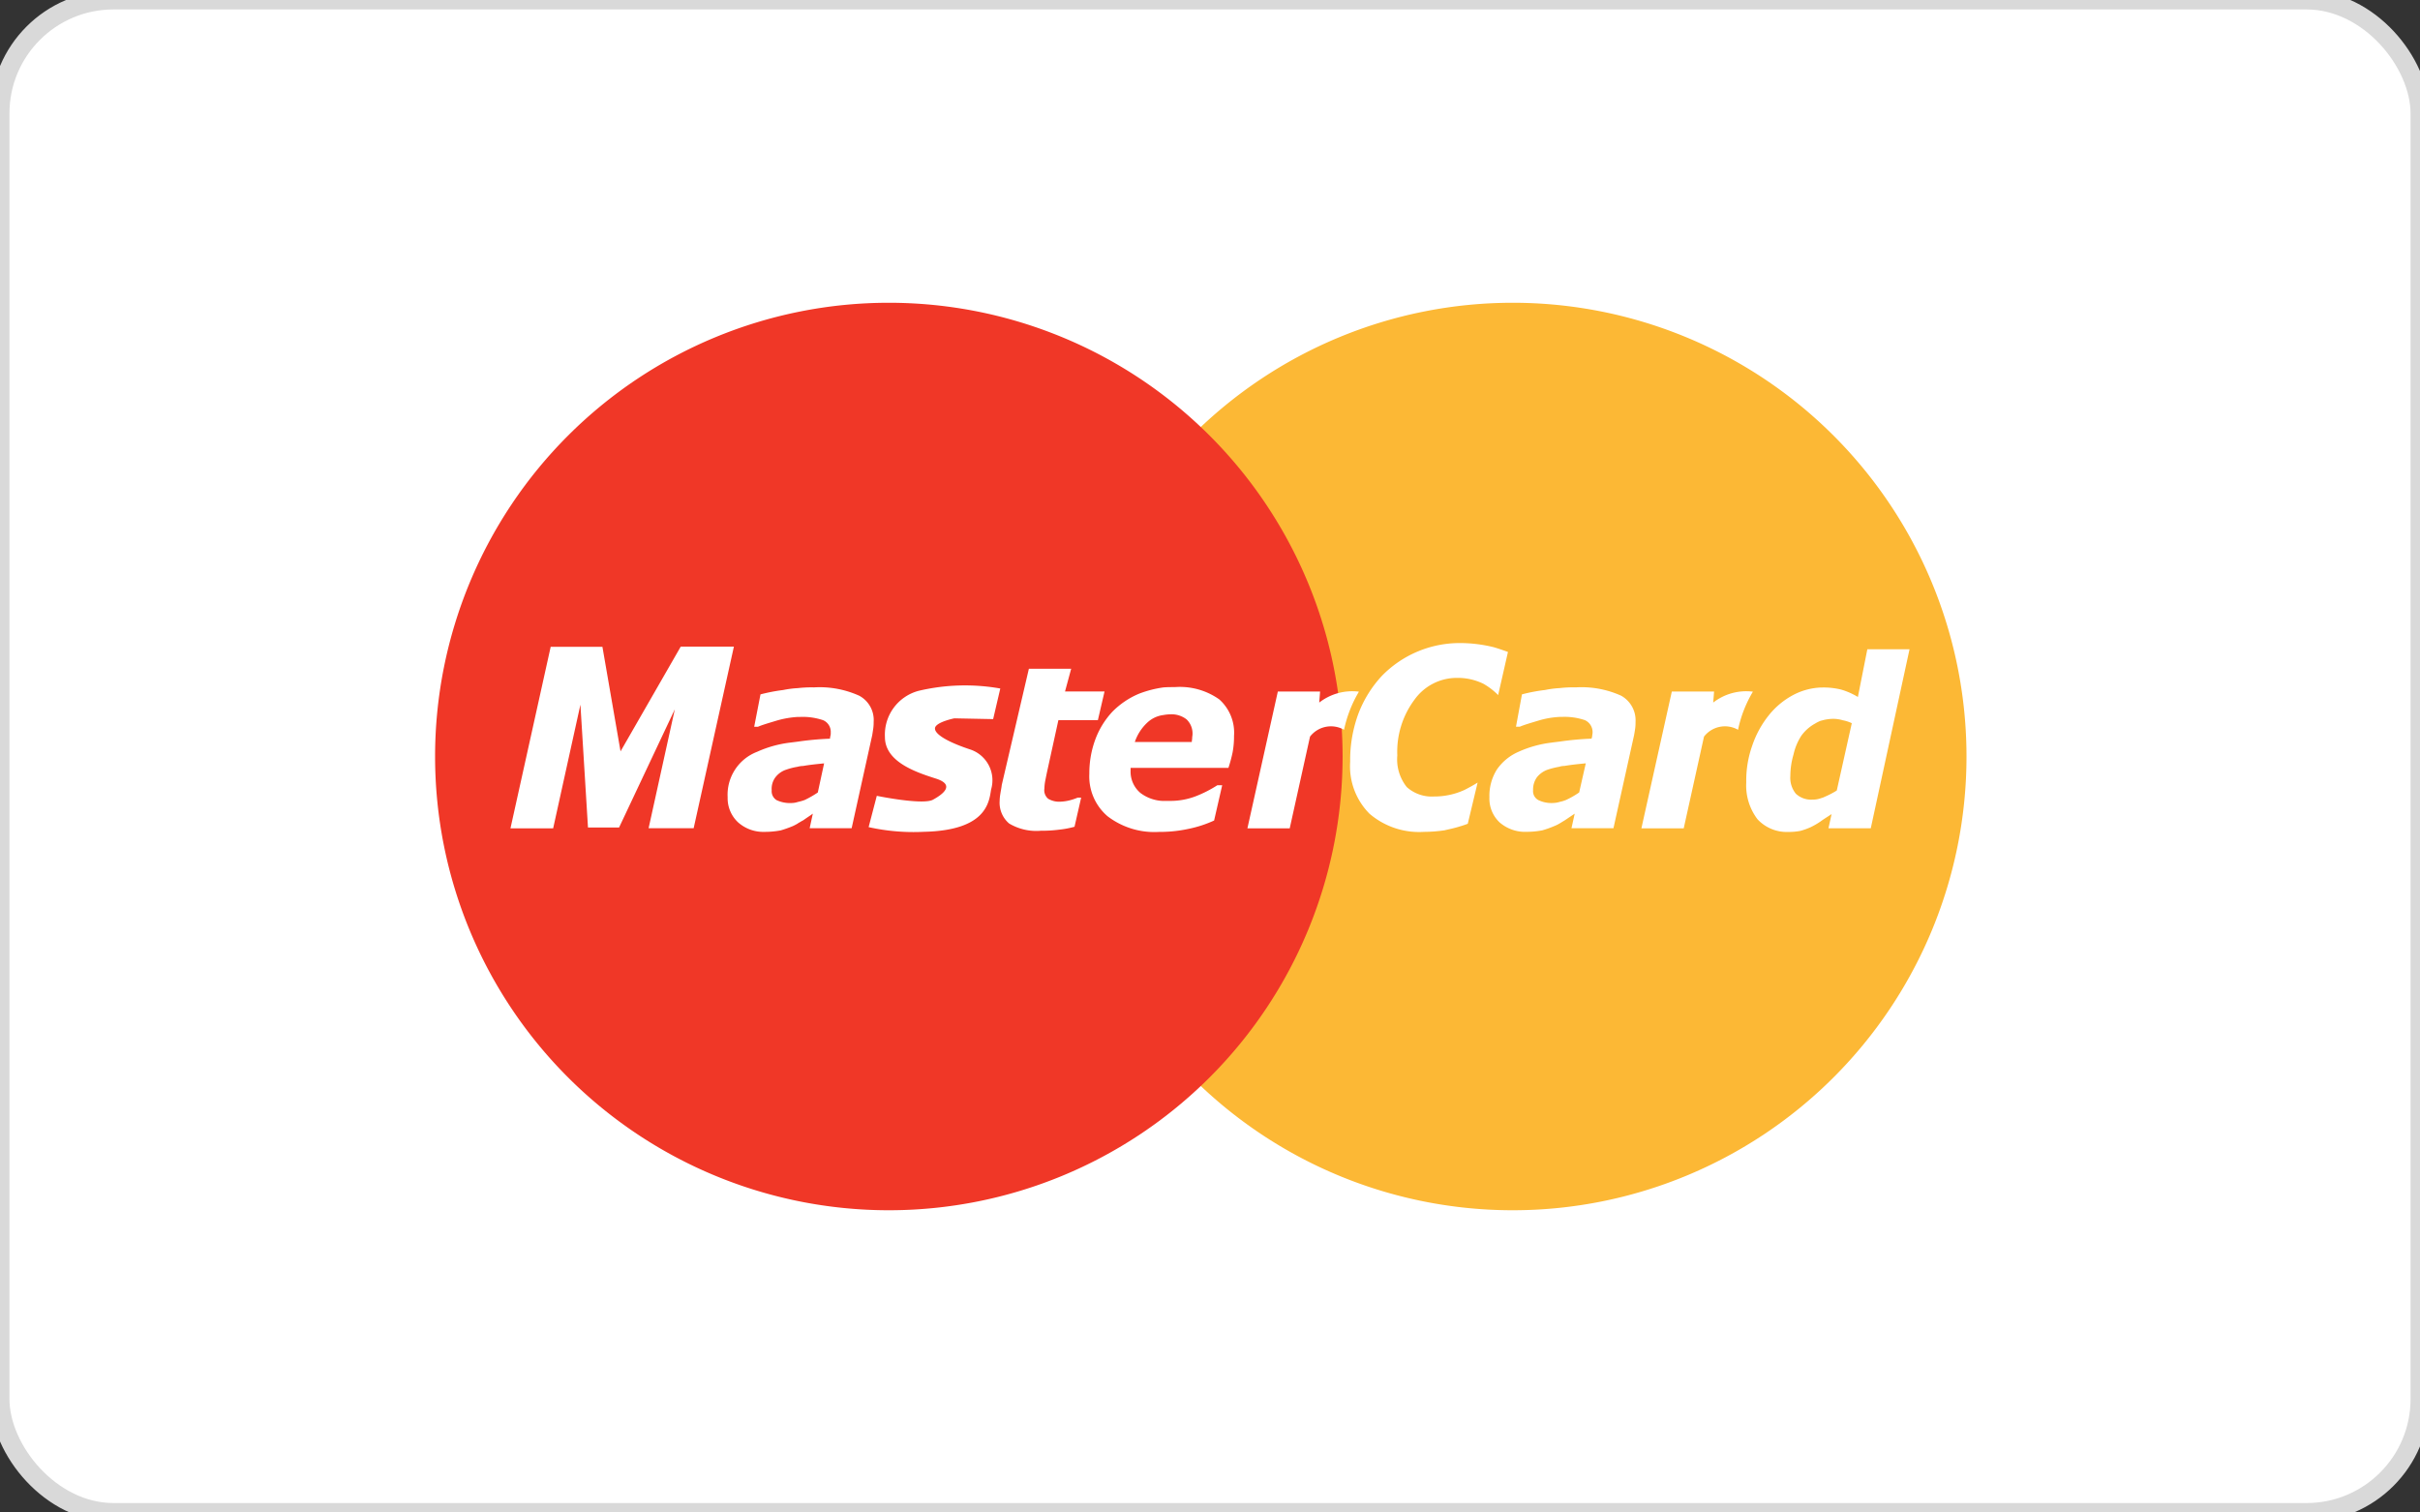
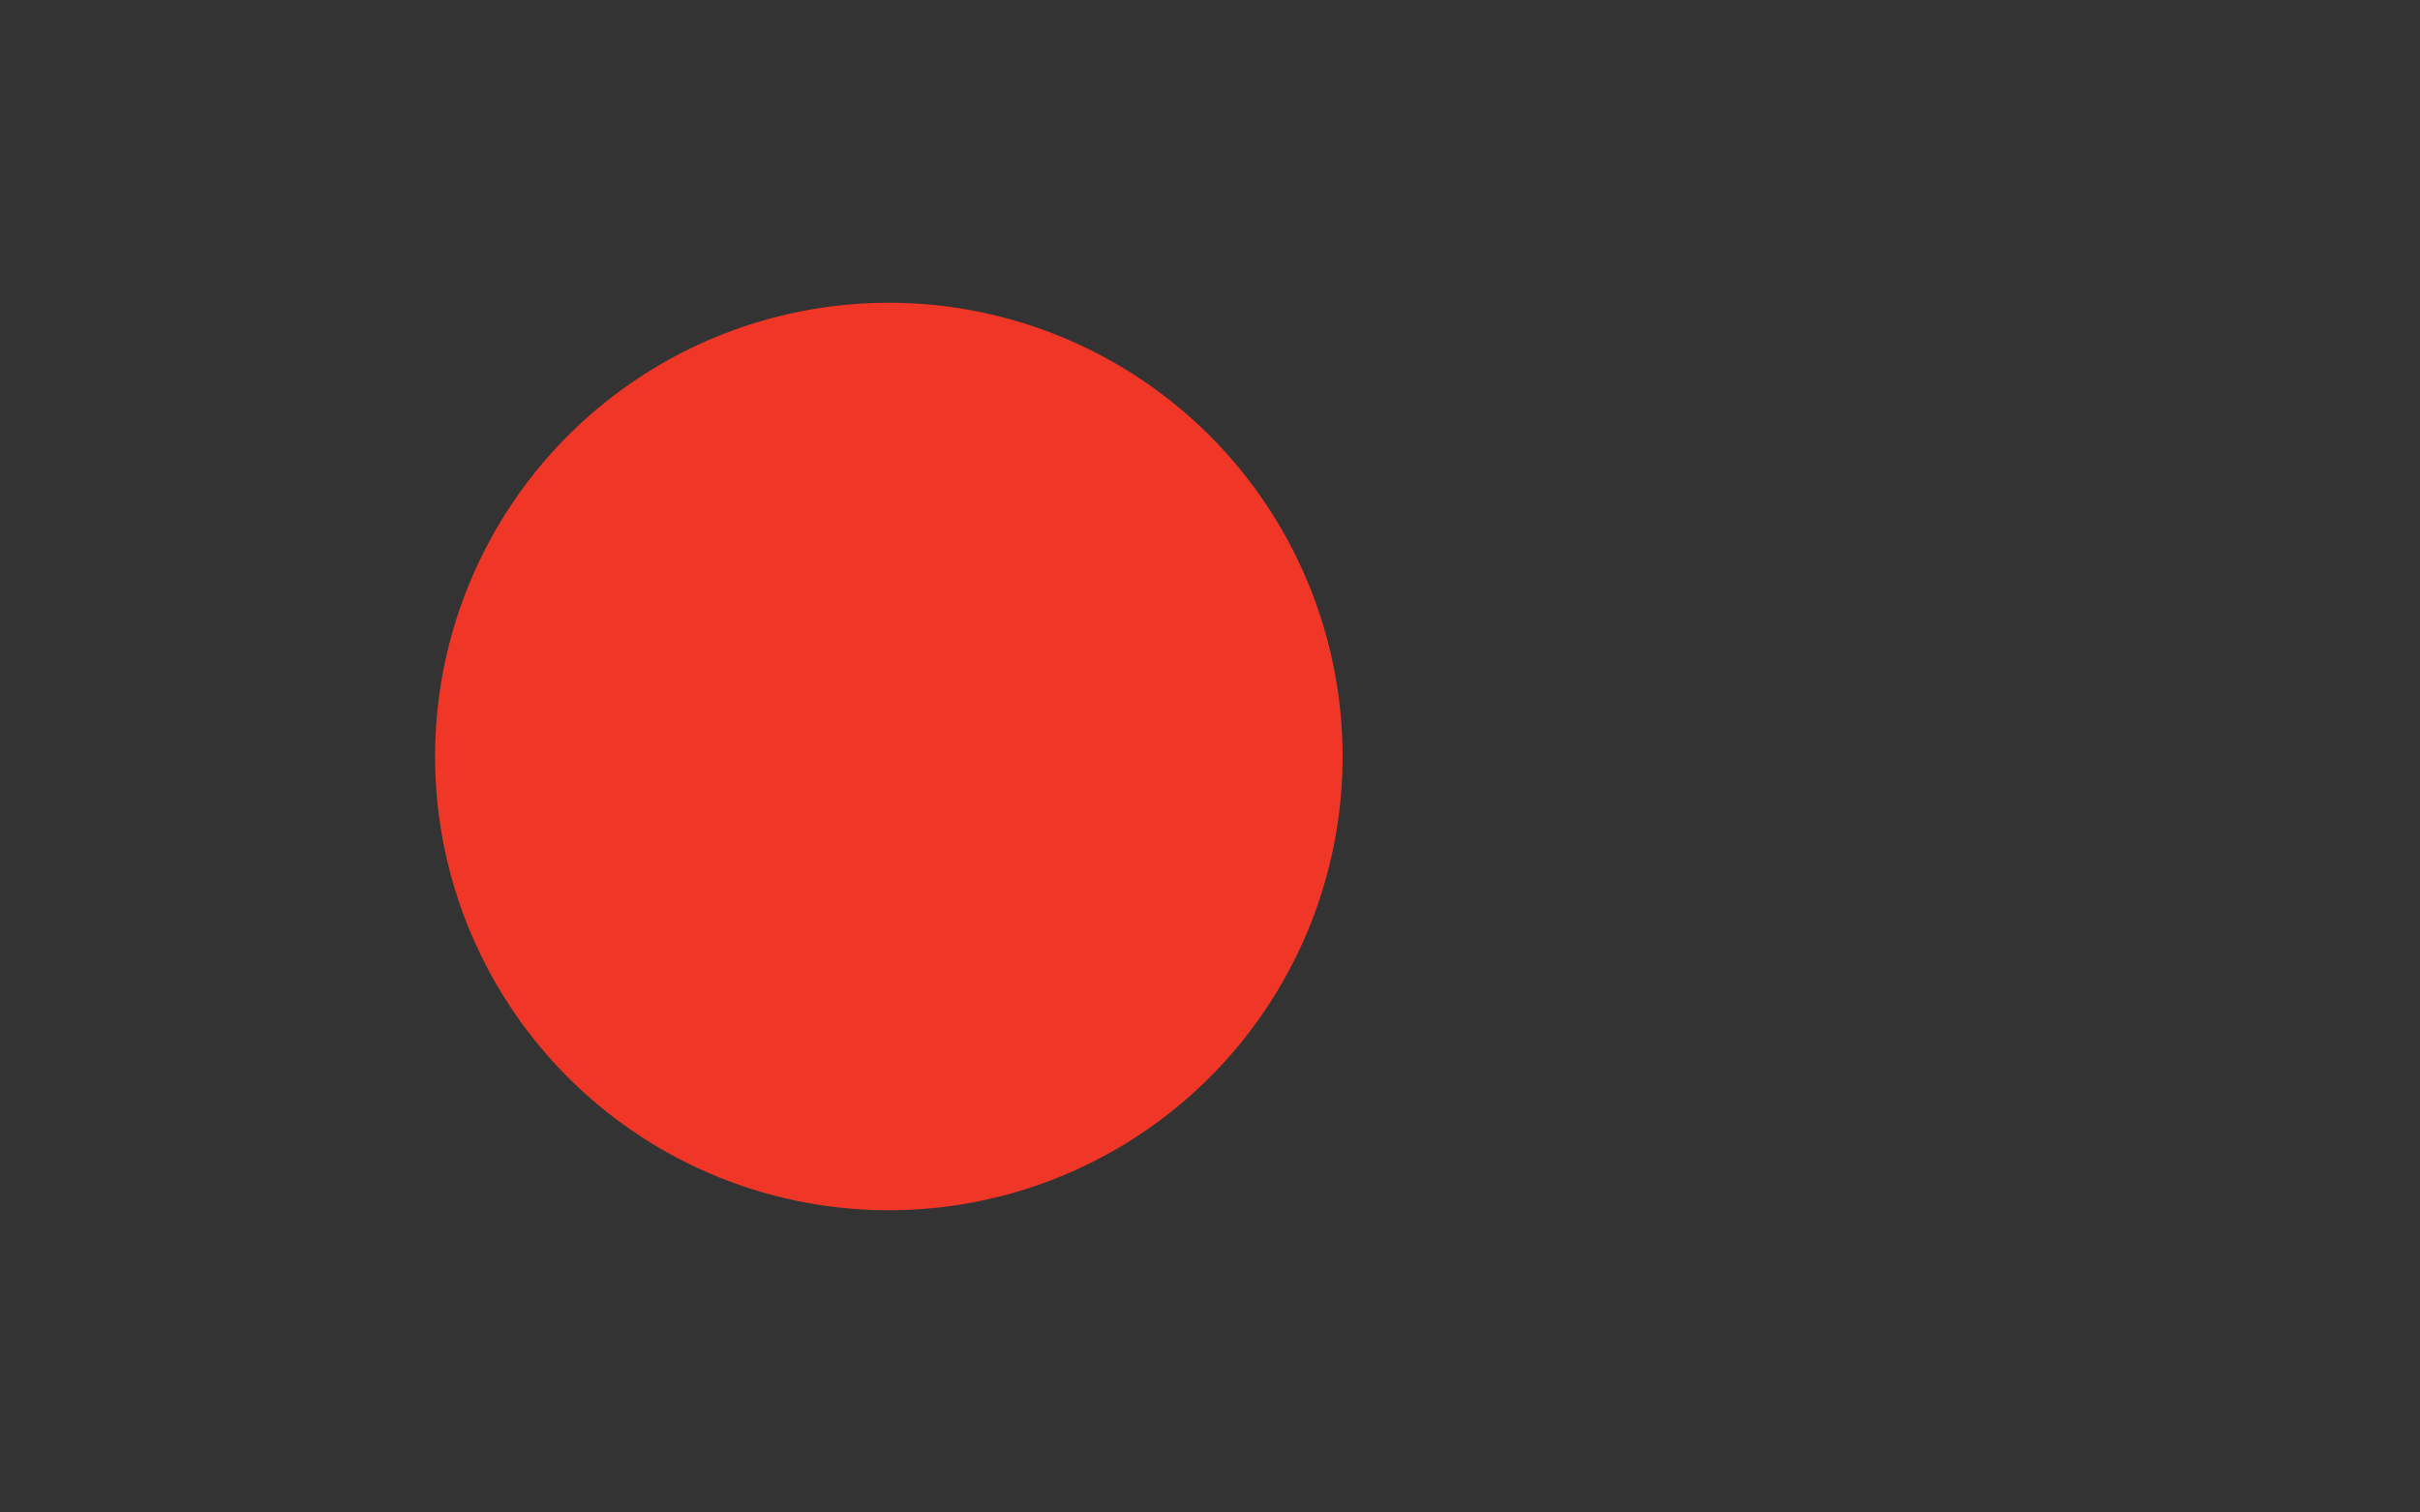
<svg xmlns="http://www.w3.org/2000/svg" id="Mastercard.svg" width="128" height="80" viewBox="0 0 128 80">
  <rect x="0" y="0" width="128" height="80" fill="#333333" stroke="none" />
  <defs>
    <style>
      .cls-1, .cls-4 {
        fill: #fff;
      }

      .cls-1 {
        stroke: #d9d9d9;
        stroke-linejoin: round;
        stroke-width: 1px;
      }

      .cls-2 {
        fill: #fcb835;
      }

      .cls-2, .cls-3, .cls-4 {
        fill-rule: evenodd;
      }

      .cls-3 {
        fill: #f03727;
      }
    </style>
  </defs>
-   <rect id="Rounded_Rectangle_1_copy" data-name="Rounded Rectangle 1 copy" class="cls-1" width="128" height="80" rx="6" ry="6" />
-   <path id="Shape_3_copy" data-name="Shape 3 copy" class="cls-2" d="M104.013,40.014a24,24,0,1,1-24.006-24,24,24,0,0,1,24.006,24h0Z" />
  <path class="cls-3" d="M71.013,40.014a24,24,0,1,1-24.005-24,24,24,0,0,1,24.005,24h0Z" />
-   <path class="cls-4" d="M52.907,36.421L52.53,38.036l-2.052-.041s-1.025.206-1.025,0.537,0.755,0.746,1.889,1.118a1.717,1.717,0,0,1,1.079,2.111c-0.107.7-.269,2.164-3.562,2.236a10.946,10.946,0,0,1-2.915-.248l0.432-1.655s2.429,0.5,2.969.206,1.187-.788.161-1.117-2.7-.872-2.7-2.2a2.4,2.4,0,0,1,1.782-2.443,10.68,10.68,0,0,1,4.318-.123h0ZM36.691,43.808H34.306l1.387-6.292-2.949,6.254H31.1l-0.4-6.5-1.442,6.543H27l2.127-9.6h2.737l0.958,5.529L36.007,34.2h2.811l-2.127,9.6h0Zm18.346,0.134a2.8,2.8,0,0,1-1.663-.386,1.443,1.443,0,0,1-.5-1.191,2.428,2.428,0,0,1,.038-0.385c0.019-.134.055-0.287,0.074-0.462l1.434-6.145h2.237l-0.325,1.2h2.09L58.07,38.091H55.981l-0.574,2.619c-0.037.171-.074,0.345-0.111,0.536a2.5,2.5,0,0,0-.055.463,0.587,0.587,0,0,0,.2.54,1.135,1.135,0,0,0,.647.154,2.308,2.308,0,0,0,.443-0.06A2.838,2.838,0,0,0,57,42.19h0.185l-0.351,1.54a4.978,4.978,0,0,1-.794.151,7.177,7.177,0,0,1-1,.06h0ZM71.09,38.6a1.4,1.4,0,0,0-1.8.362l-1.073,4.85H65.979l1.609-7.235h2.235l-0.046.584a2.848,2.848,0,0,1,2.1-.577A6.6,6.6,0,0,0,71.09,38.6h0ZM75.316,44a4.035,4.035,0,0,1-2.883-.963,3.562,3.562,0,0,1-1.019-2.751,7.074,7.074,0,0,1,.444-2.561,6.146,6.146,0,0,1,1.237-1.98A5.752,5.752,0,0,1,77.2,34.013a7.48,7.48,0,0,1,1.776.212c0.268,0.07.784,0.259,0.784,0.259l-0.519,2.281a3.589,3.589,0,0,0-.783-0.6,3.078,3.078,0,0,0-1.37-.309,2.75,2.75,0,0,0-2.274,1.155,4.6,4.6,0,0,0-.907,2.945,2.351,2.351,0,0,0,.5,1.673,1.98,1.98,0,0,0,1.444.5,3.823,3.823,0,0,0,1.609-.347c0.236-.12.467-0.245,0.695-0.389l-0.521,2.179s-0.269.1-.4,0.134c-0.312.1-.589,0.154-0.83,0.211A7.586,7.586,0,0,1,75.316,44h0ZM42.2,43.555a2.719,2.719,0,0,1-.259.137,6.544,6.544,0,0,1-.647.23,4.575,4.575,0,0,1-.851.078,2.006,2.006,0,0,1-1.4-.5,1.743,1.743,0,0,1-.556-1.327,2.431,2.431,0,0,1,1.554-2.406,5.99,5.99,0,0,1,1.7-.482l0.462-.058a15.641,15.641,0,0,1,1.7-.155,0.4,0.4,0,0,1,.018-0.134,0.6,0.6,0,0,0,.019-0.192,0.669,0.669,0,0,0-.407-0.654,3.362,3.362,0,0,0-1.22-.171H42.2a5,5,0,0,0-1.109.191c-0.444.135-.778,0.231-1,0.328h-0.2l0.333-1.712a9.161,9.161,0,0,1,1.2-.231,5.263,5.263,0,0,1,.776-0.1,6.205,6.205,0,0,1,.851-0.039,5.072,5.072,0,0,1,2.4.443,1.458,1.458,0,0,1,.759,1.386,2.324,2.324,0,0,1-.019.329c-0.019.134-.038,0.249-0.056,0.365l-1.089,4.925H42.825l0.168-.771c-0.13.1-.315,0.212-0.5,0.348-0.111.057-.2,0.115-0.3,0.171h0Zm0-3a3.514,3.514,0,0,0-.611.154,1.178,1.178,0,0,0-.572.4,1.021,1.021,0,0,0-.2.693,0.554,0.554,0,0,0,.258.519,1.655,1.655,0,0,0,.777.154,1.174,1.174,0,0,0,.352-0.058,2.8,2.8,0,0,0,.352-0.1,5.315,5.315,0,0,0,.7-0.4l0.333-1.54c-0.388.038-.777,0.078-1.108,0.137a1.253,1.253,0,0,0-.279.038h0Zm19.339-2.735a1.522,1.522,0,0,0-.794.346,2.478,2.478,0,0,0-.721,1.079h3.014c0-.077.019-0.135,0.019-0.212,0-.057.018-0.134,0.018-0.19a1.027,1.027,0,0,0-.315-0.793,1.294,1.294,0,0,0-.869-0.267,2.137,2.137,0,0,0-.352.037h0Zm0,4.542h0.334a3.735,3.735,0,0,0,1.387-.251,6.332,6.332,0,0,0,1.126-.576h0.259L64.217,43.4a6.193,6.193,0,0,1-1.367.444A7.054,7.054,0,0,1,61.536,44h-0.2a4.071,4.071,0,0,1-2.756-.828,2.768,2.768,0,0,1-.962-2.25,5.132,5.132,0,0,1,.316-1.81,4.385,4.385,0,0,1,.9-1.464,4.314,4.314,0,0,1,1.424-.96,5.774,5.774,0,0,1,1.276-.328c0.2-.017.407-0.017,0.61-0.017a3.6,3.6,0,0,1,2.349.652,2.362,2.362,0,0,1,.778,1.926,4.628,4.628,0,0,1-.074.866,7.267,7.267,0,0,1-.222.827H59.8v0.153a1.474,1.474,0,0,0,.518,1.173,2.1,2.1,0,0,0,1.22.425h0Zm20.955,1.191a1.65,1.65,0,0,1-.276.137,5.211,5.211,0,0,1-.645.23,4.548,4.548,0,0,1-.833.078,2.051,2.051,0,0,1-1.423-.5,1.729,1.729,0,0,1-.538-1.327,2.613,2.613,0,0,1,.391-1.462,2.689,2.689,0,0,1,1.147-.944,5.931,5.931,0,0,1,1.717-.482c0.149-.021.3-0.039,0.461-0.058a15.377,15.377,0,0,1,1.685-.155,1.156,1.156,0,0,0,.035-0.134c0-.056.02-0.116,0.02-0.192a0.691,0.691,0,0,0-.409-0.654A3.343,3.343,0,0,0,82.6,37.92H82.491a4.66,4.66,0,0,0-1.107.191c-0.445.135-.778,0.231-1,0.328h-0.2L80.5,36.727a8.877,8.877,0,0,1,1.219-.231,5.252,5.252,0,0,1,.774-0.1,6.093,6.093,0,0,1,.852-0.039,5.092,5.092,0,0,1,2.406.443,1.492,1.492,0,0,1,.757,1.386,2.523,2.523,0,0,1-.017.329c-0.02.134-.038,0.249-0.059,0.365L85.34,43.808H83.119l0.171-.771c-0.151.1-.315,0.212-0.518,0.348l-0.281.171h0Zm0-3a4.3,4.3,0,0,0-.626.154,1.264,1.264,0,0,0-.572.4,1.109,1.109,0,0,0-.207.693,0.533,0.533,0,0,0,.279.519,1.565,1.565,0,0,0,.758.154,1.265,1.265,0,0,0,.367-0.058,1.847,1.847,0,0,0,.333-0.1,4.457,4.457,0,0,0,.7-0.4l0.35-1.54c-0.406.038-.777,0.078-1.128,0.137a0.994,0.994,0,0,0-.259.038h0ZM91.929,38.6a1.4,1.4,0,0,0-1.8.362l-1.072,4.85H86.818l1.609-7.235h2.235l-0.046.584a2.846,2.846,0,0,1,2.1-.577,6.492,6.492,0,0,0-.786,2.015h0Zm4.394-.484a1.68,1.68,0,0,0-.314.154,2.188,2.188,0,0,0-.739.656,3.044,3.044,0,0,0-.406.981,4.057,4.057,0,0,0-.168,1.136,1.328,1.328,0,0,0,.294.942,1.183,1.183,0,0,0,.89.309,1.23,1.23,0,0,0,.444-0.078,0.9,0.9,0,0,0,.2-0.076,4.31,4.31,0,0,0,.628-0.328l0.794-3.56a1.957,1.957,0,0,0-.479-0.155,1.73,1.73,0,0,0-.5-0.075,2.221,2.221,0,0,0-.645.1h0Zm0,5.312a3.87,3.87,0,0,1-.556.326,3.6,3.6,0,0,1-.534.192,3.2,3.2,0,0,1-.648.058,2.105,2.105,0,0,1-1.629-.674,2.95,2.95,0,0,1-.592-1.944,5.494,5.494,0,0,1,.315-1.943,5.216,5.216,0,0,1,.87-1.6,4.132,4.132,0,0,1,1.292-1.079,3.433,3.433,0,0,1,1.481-.4H96.4a3.821,3.821,0,0,1,1,.115,3.731,3.731,0,0,1,.868.386l0.5-2.523H101l-2.05,9.469H96.712l0.165-.75c-0.2.131-.389,0.249-0.554,0.365h0Z" />
</svg>